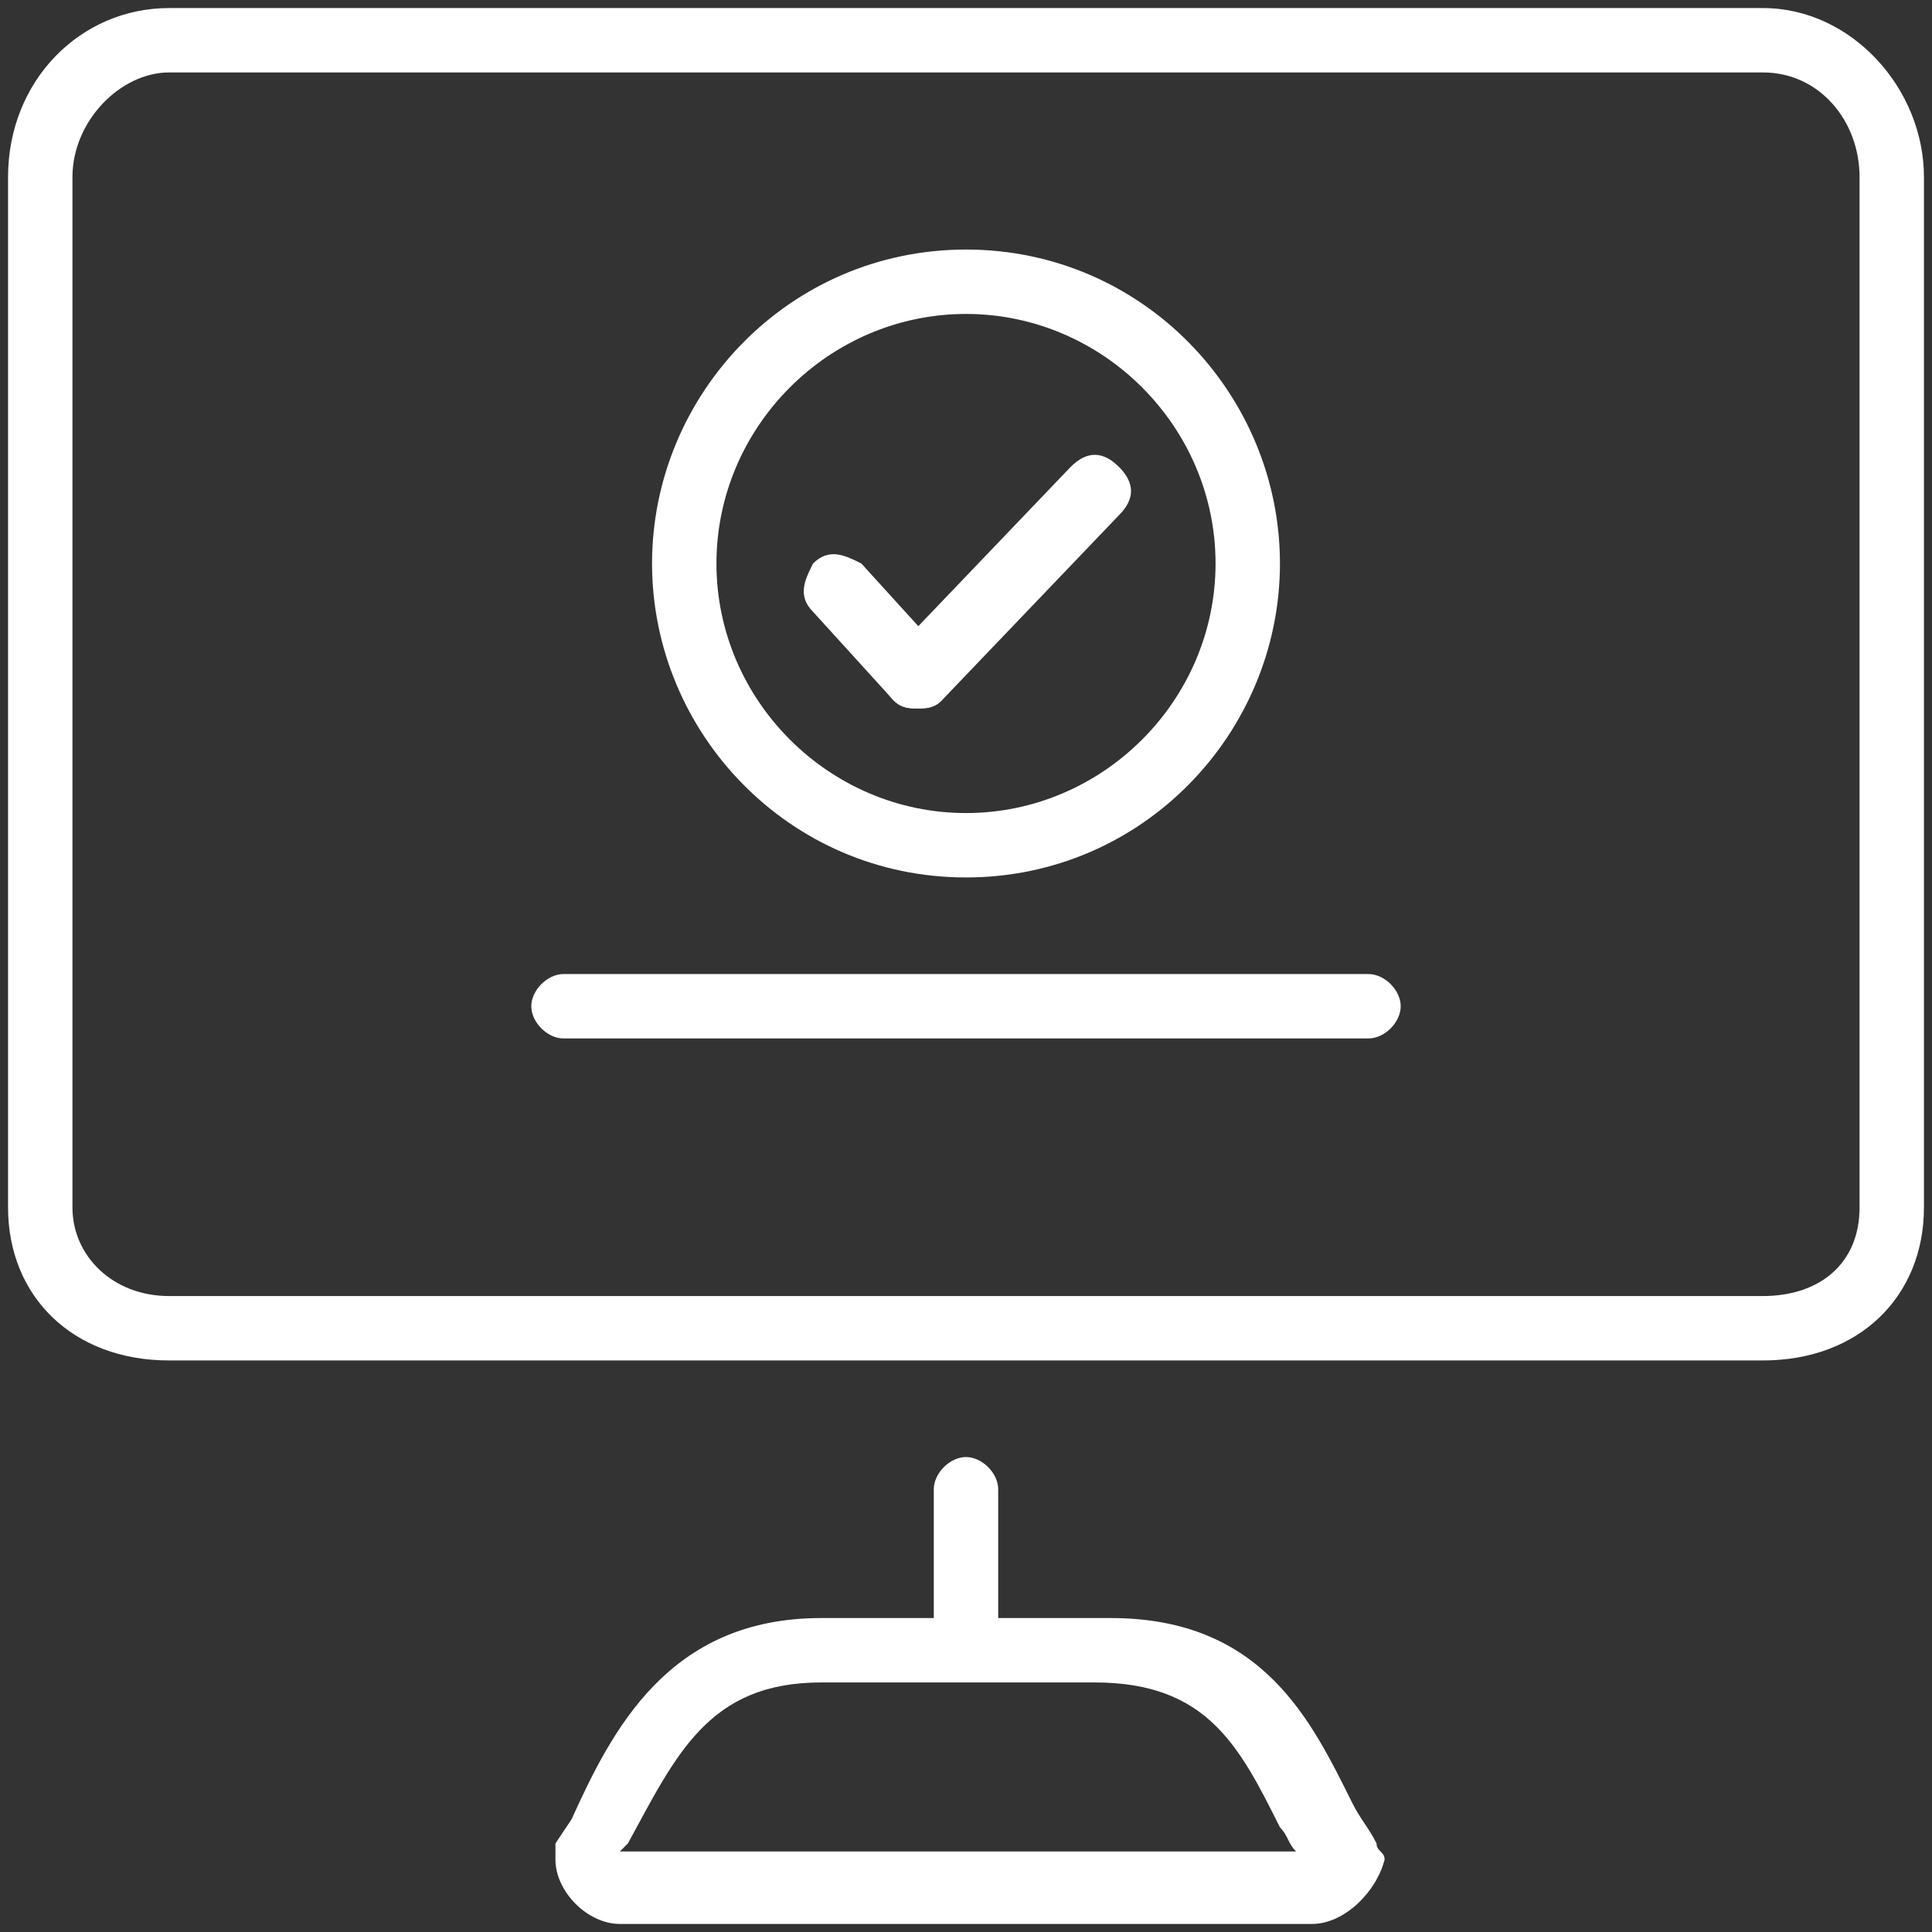
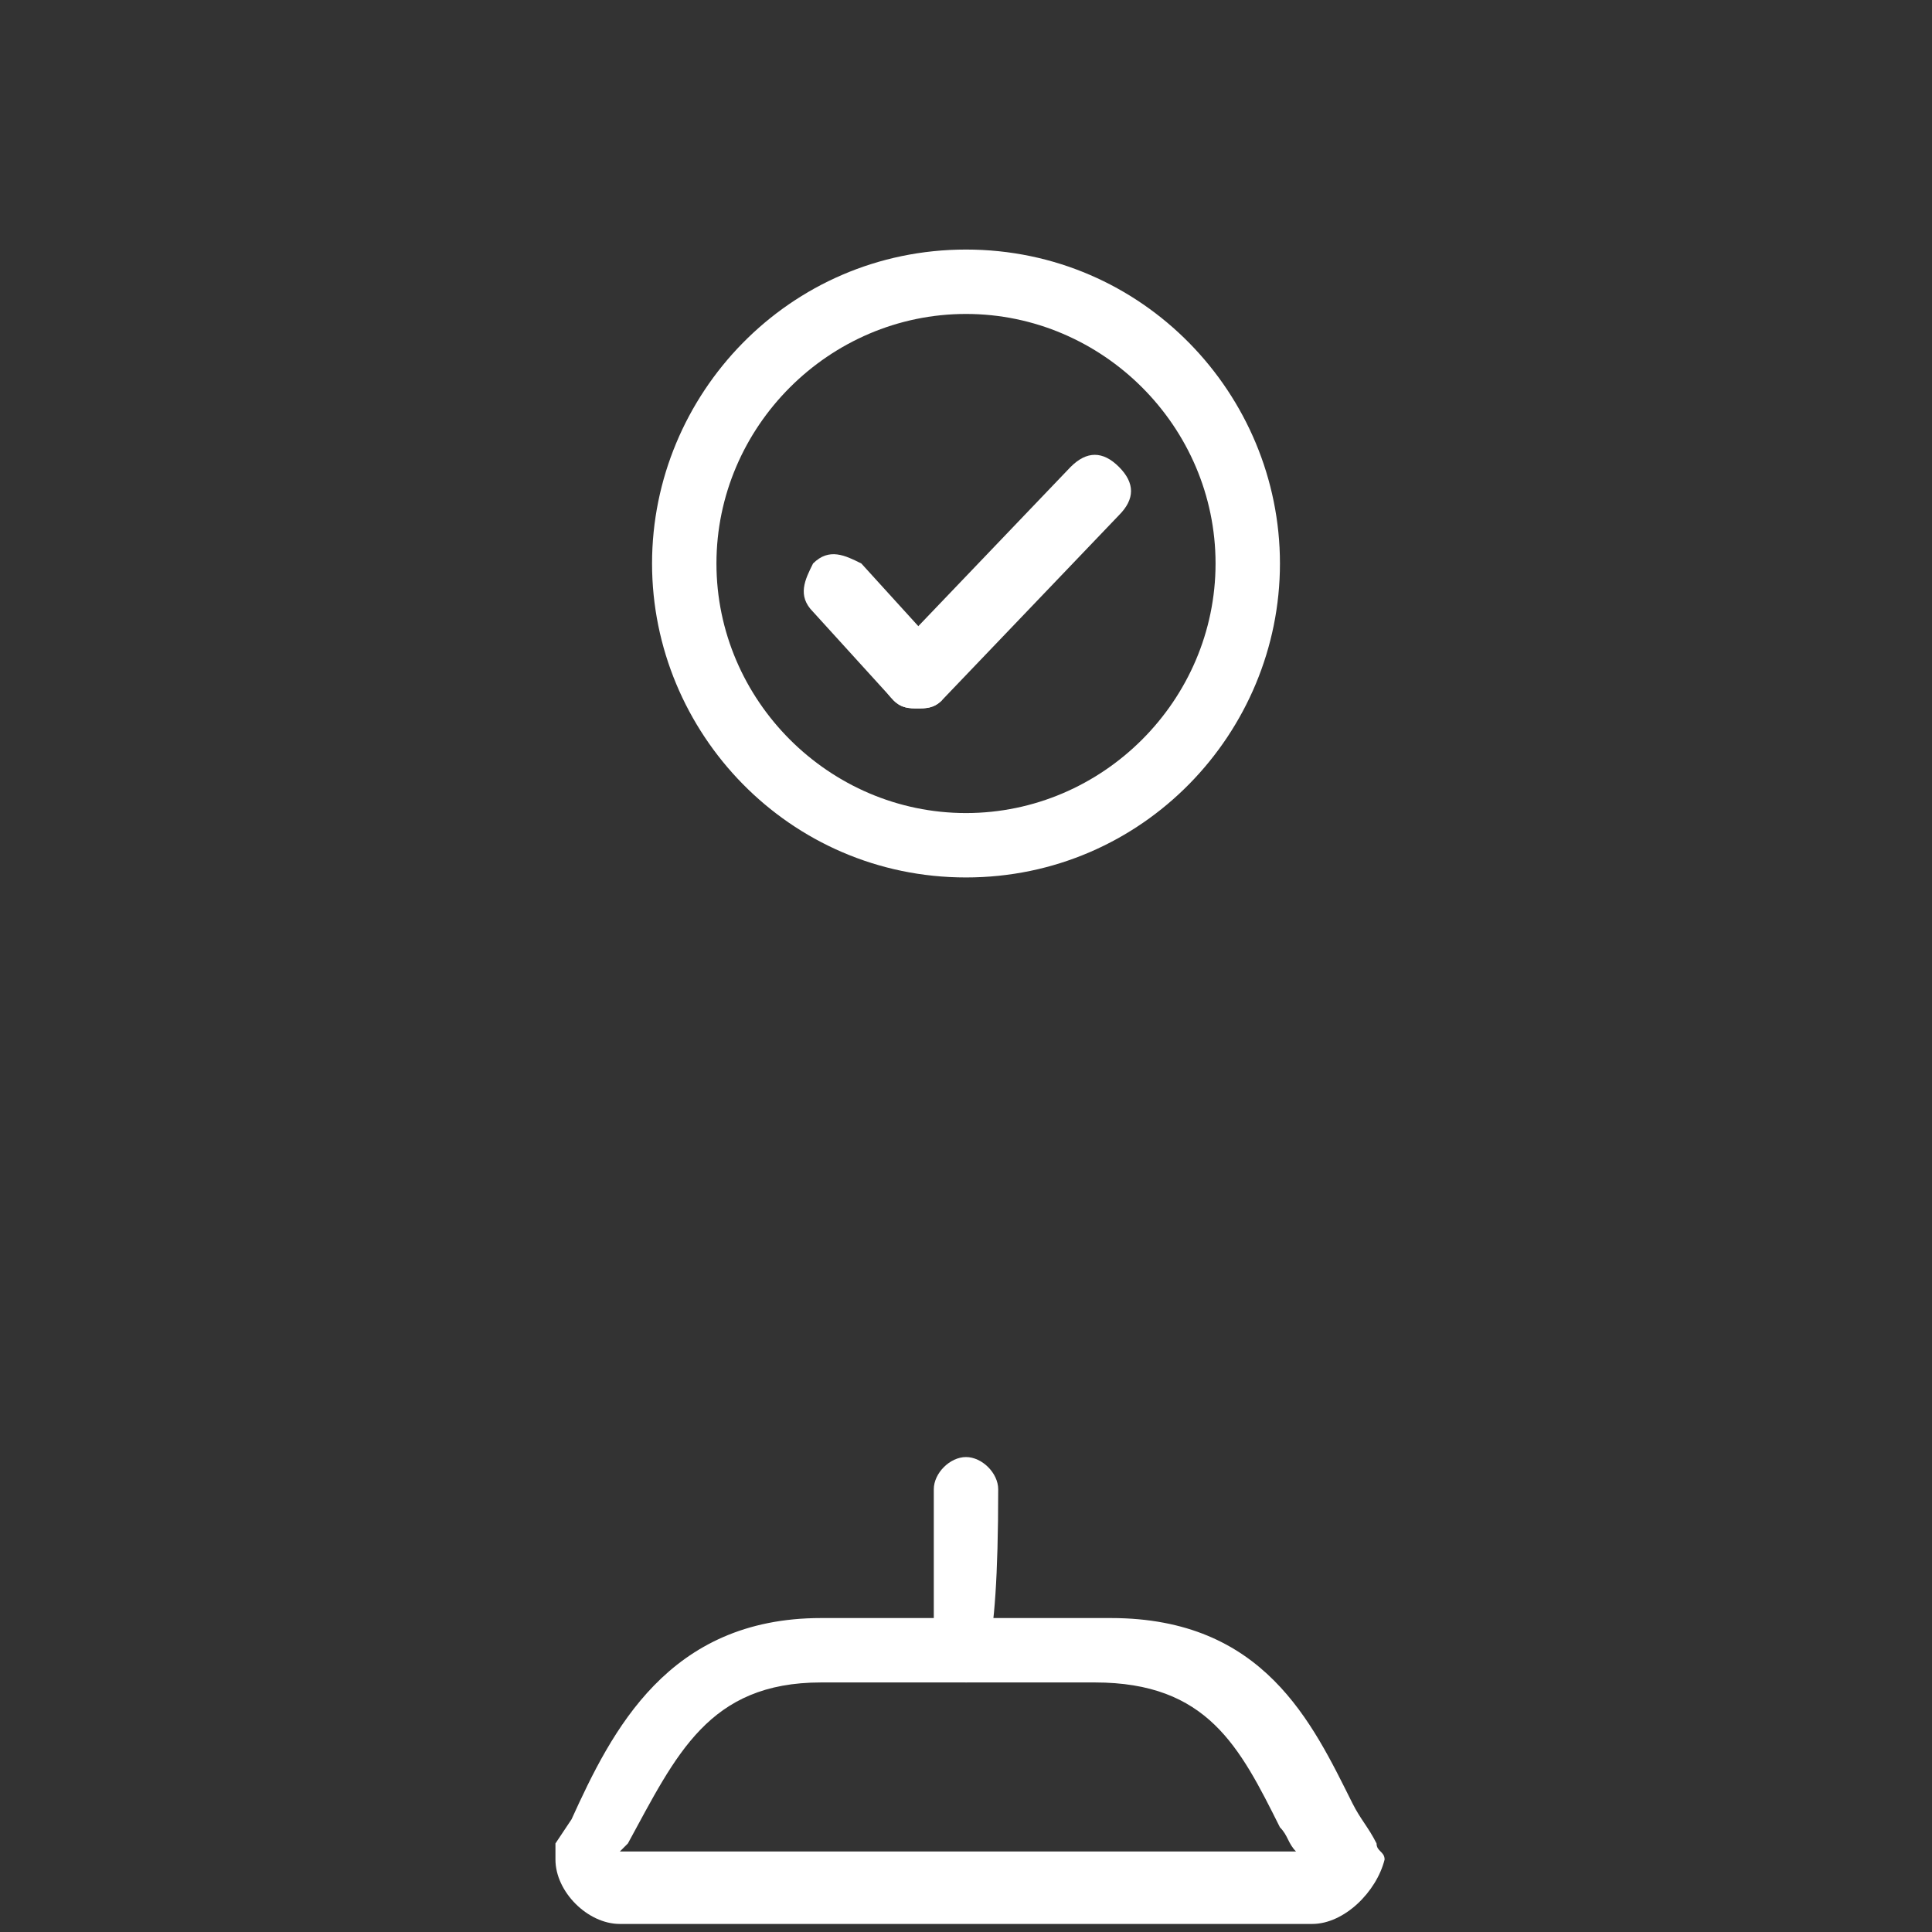
<svg xmlns="http://www.w3.org/2000/svg" version="1.1" id="Layer_1" x="0px" y="0px" viewBox="0 0 24 24" style="enable-background:new 0 0 24 24;" xml:space="preserve">
  <rect x="0" y="0" width="24" height="24" fill="#333333" stroke="none" />
  <style type="text/css">
	.st0{fill:#FFFFFF;}
</style>
  <g>
-     <path class="st0" d="M17,12.9H7c-0.2,0-0.4-0.2-0.4-0.4s0.2-0.4,0.4-0.4h10c0.2,0,0.4,0.2,0.4,0.4S17.2,12.9,17,12.9z" />
    <path class="st0" d="M16.3,23.9H7.7c-0.4,0-0.8-0.4-0.8-0.8c0-0.1,0-0.1,0-0.2l0.2-0.3c0.5-1.1,1.2-2.5,3.1-2.5h3.6   c1.9,0,2.5,1.3,3,2.3c0.1,0.2,0.2,0.3,0.3,0.5c0,0.1,0.1,0.1,0.1,0.2C17.1,23.5,16.7,23.9,16.3,23.9z M10.2,20.9   c-1.4,0-1.8,0.9-2.4,2l-0.1,0.1l8.4,0c-0.1-0.1-0.1-0.2-0.2-0.3c-0.5-1-0.9-1.8-2.3-1.8H10.2z" />
-     <path class="st0" d="M21.9,16.9H2.1c-1.2,0-2-0.8-2-1.9V2.2c0-1.2,0.9-2.1,2-2.1h19.8c1.1,0,2,1,2,2.1V15   C23.9,16.1,23.1,16.9,21.9,16.9z M2.1,0.9c-0.6,0-1.2,0.6-1.2,1.3V15c0,0.6,0.5,1.1,1.2,1.1h19.8c0.7,0,1.2-0.4,1.2-1.1V2.2   c0-0.7-0.5-1.3-1.2-1.3H2.1z" />
-     <path class="st0" d="M12,20.9c-0.2,0-0.4-0.2-0.4-0.4v-2c0-0.2,0.2-0.4,0.4-0.4s0.4,0.2,0.4,0.4v2C12.4,20.7,12.2,20.9,12,20.9z" />
+     <path class="st0" d="M12,20.9c-0.2,0-0.4-0.2-0.4-0.4v-2c0-0.2,0.2-0.4,0.4-0.4s0.4,0.2,0.4,0.4C12.4,20.7,12.2,20.9,12,20.9z" />
    <path class="st0" d="M12,10.9c-2.2,0-3.9-1.8-3.9-3.9S9.8,3.1,12,3.1s3.9,1.8,3.9,3.9S14.2,10.9,12,10.9z M12,3.9   c-1.7,0-3.1,1.4-3.1,3.1s1.4,3.1,3.1,3.1c1.7,0,3.1-1.4,3.1-3.1S13.7,3.9,12,3.9z" />
    <path class="st0" d="M11.4,8.8c-0.1,0-0.2,0-0.3-0.1c-0.2-0.2-0.2-0.4,0-0.6l2.2-2.3c0.2-0.2,0.4-0.2,0.6,0c0.2,0.2,0.2,0.4,0,0.6   l-2.2,2.3C11.6,8.8,11.5,8.8,11.4,8.8z" />
    <path class="st0" d="M11.4,8.8c-0.1,0-0.2,0-0.3-0.1l-1-1.1c-0.2-0.2-0.1-0.4,0-0.6c0.2-0.2,0.4-0.1,0.6,0l1,1.1   c0.2,0.2,0.1,0.4,0,0.6C11.6,8.8,11.5,8.8,11.4,8.8z" />
  </g>
</svg>